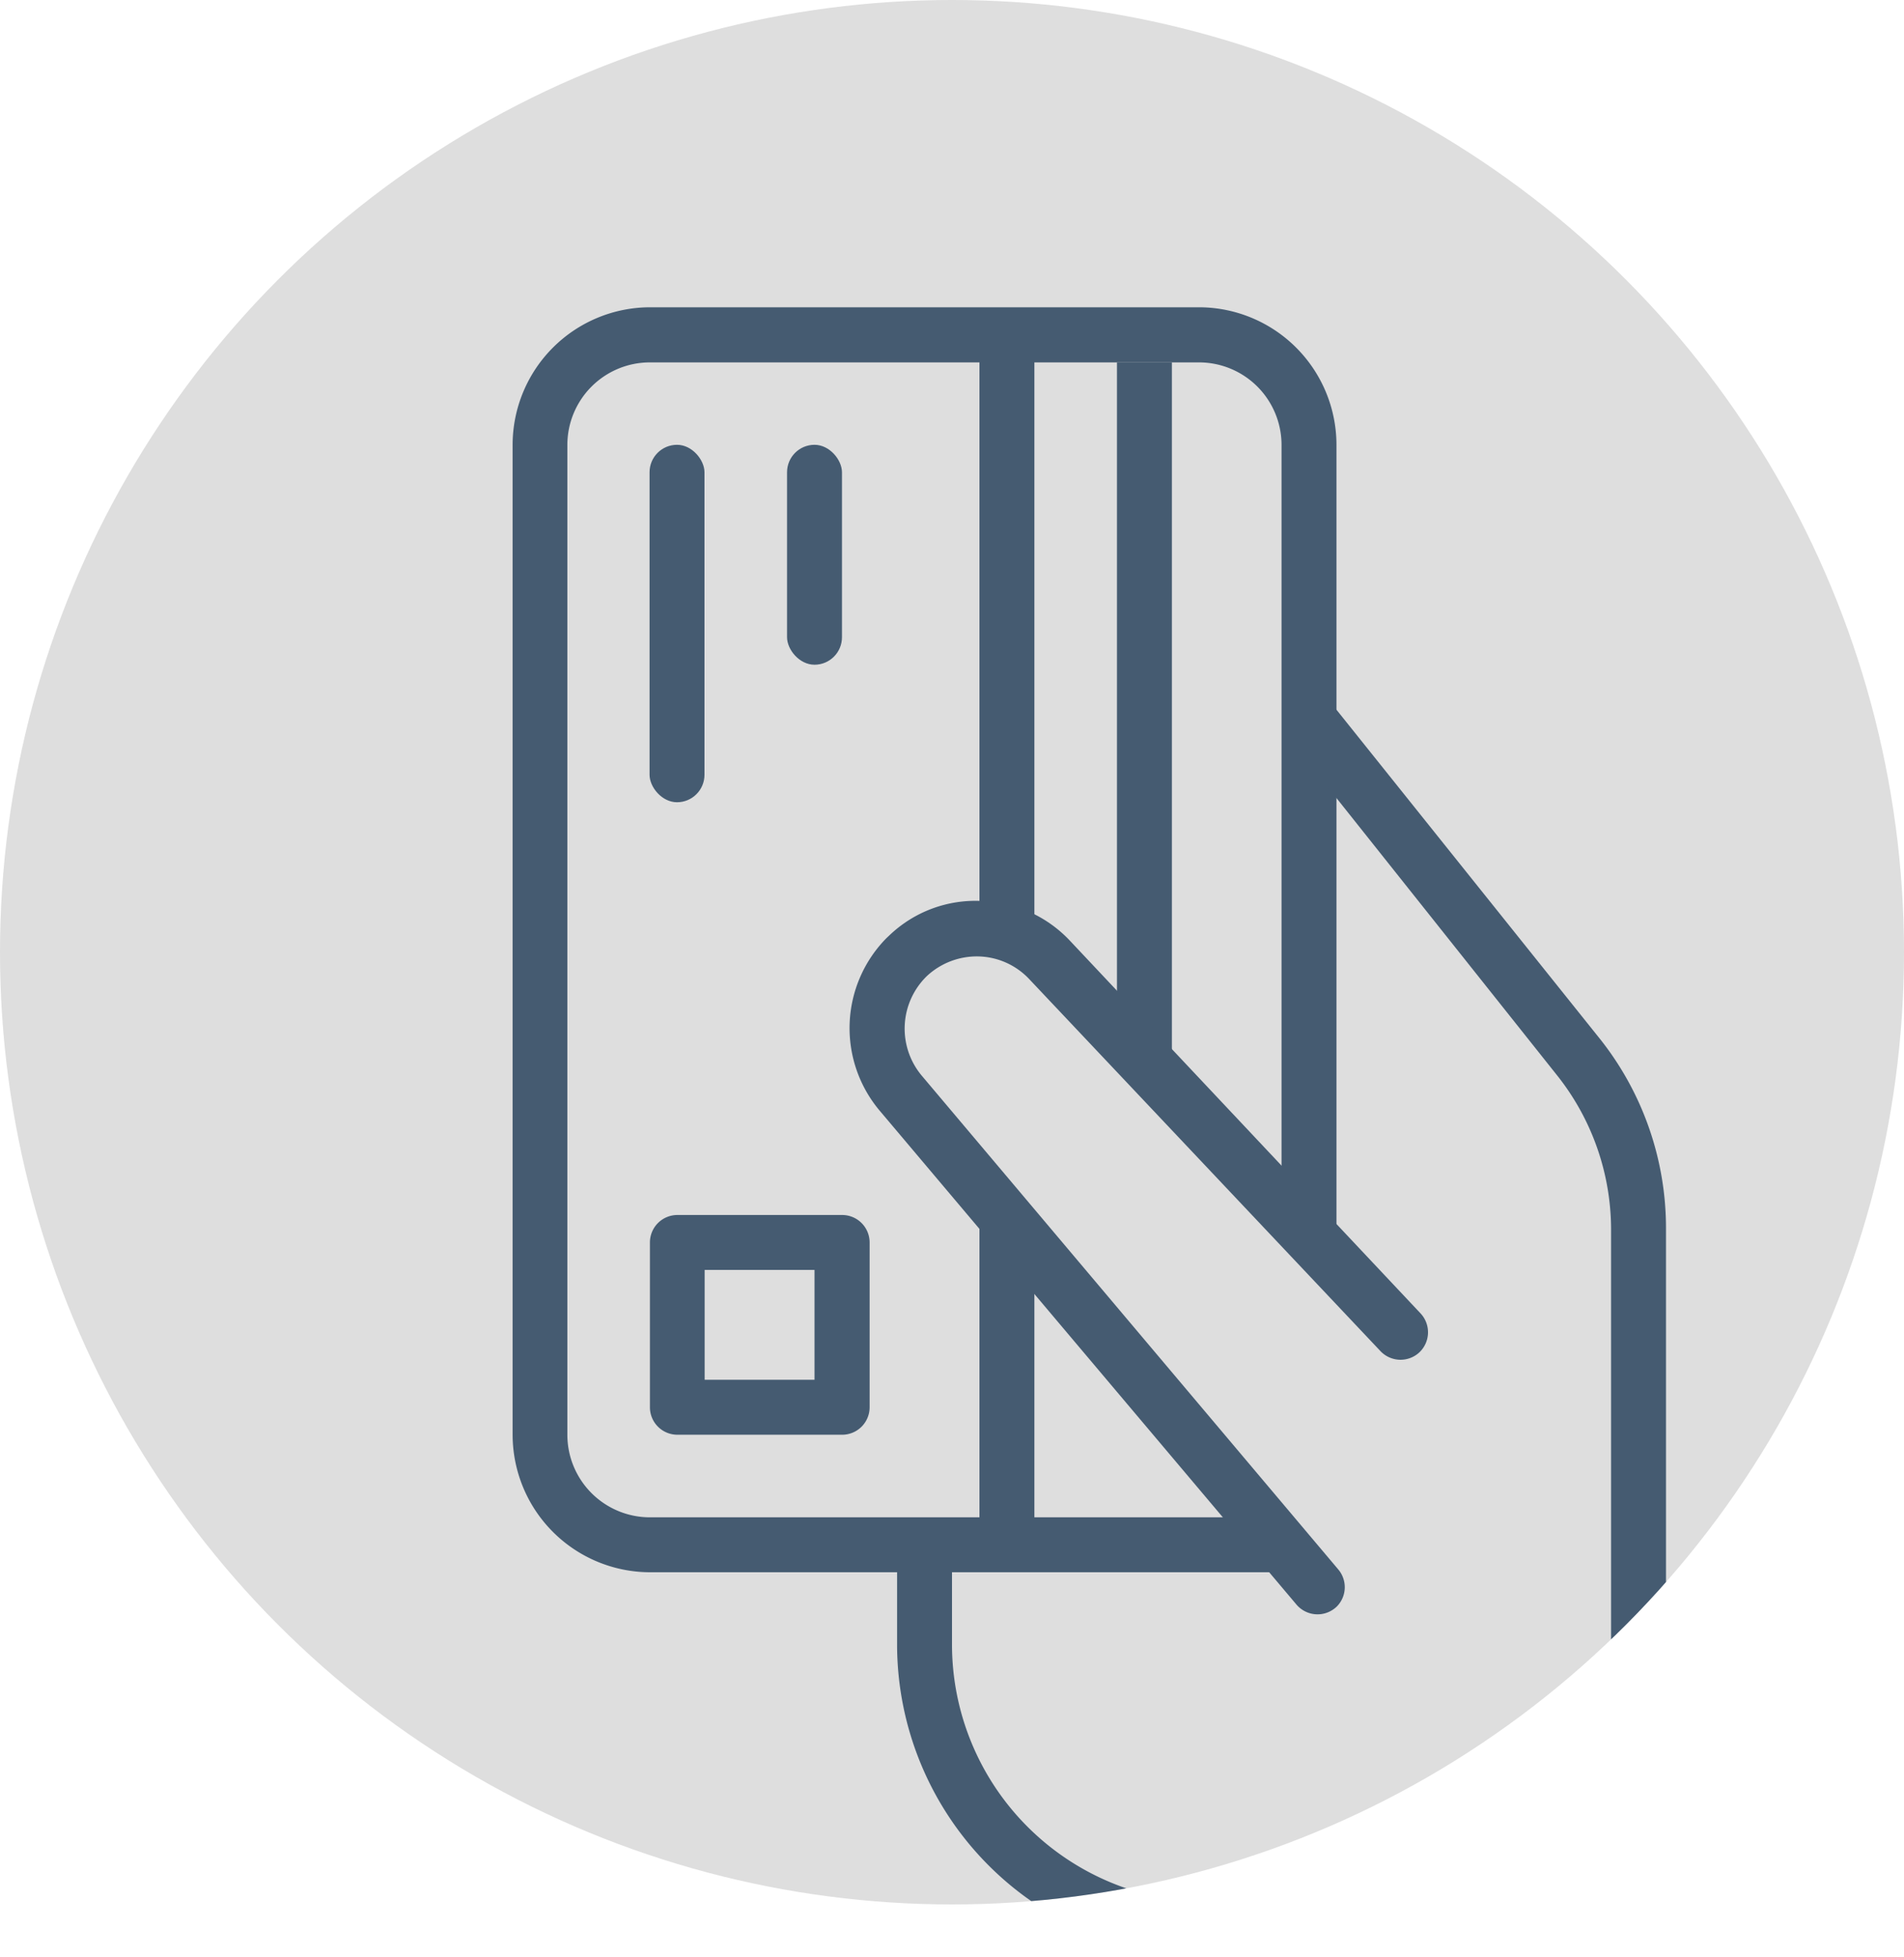
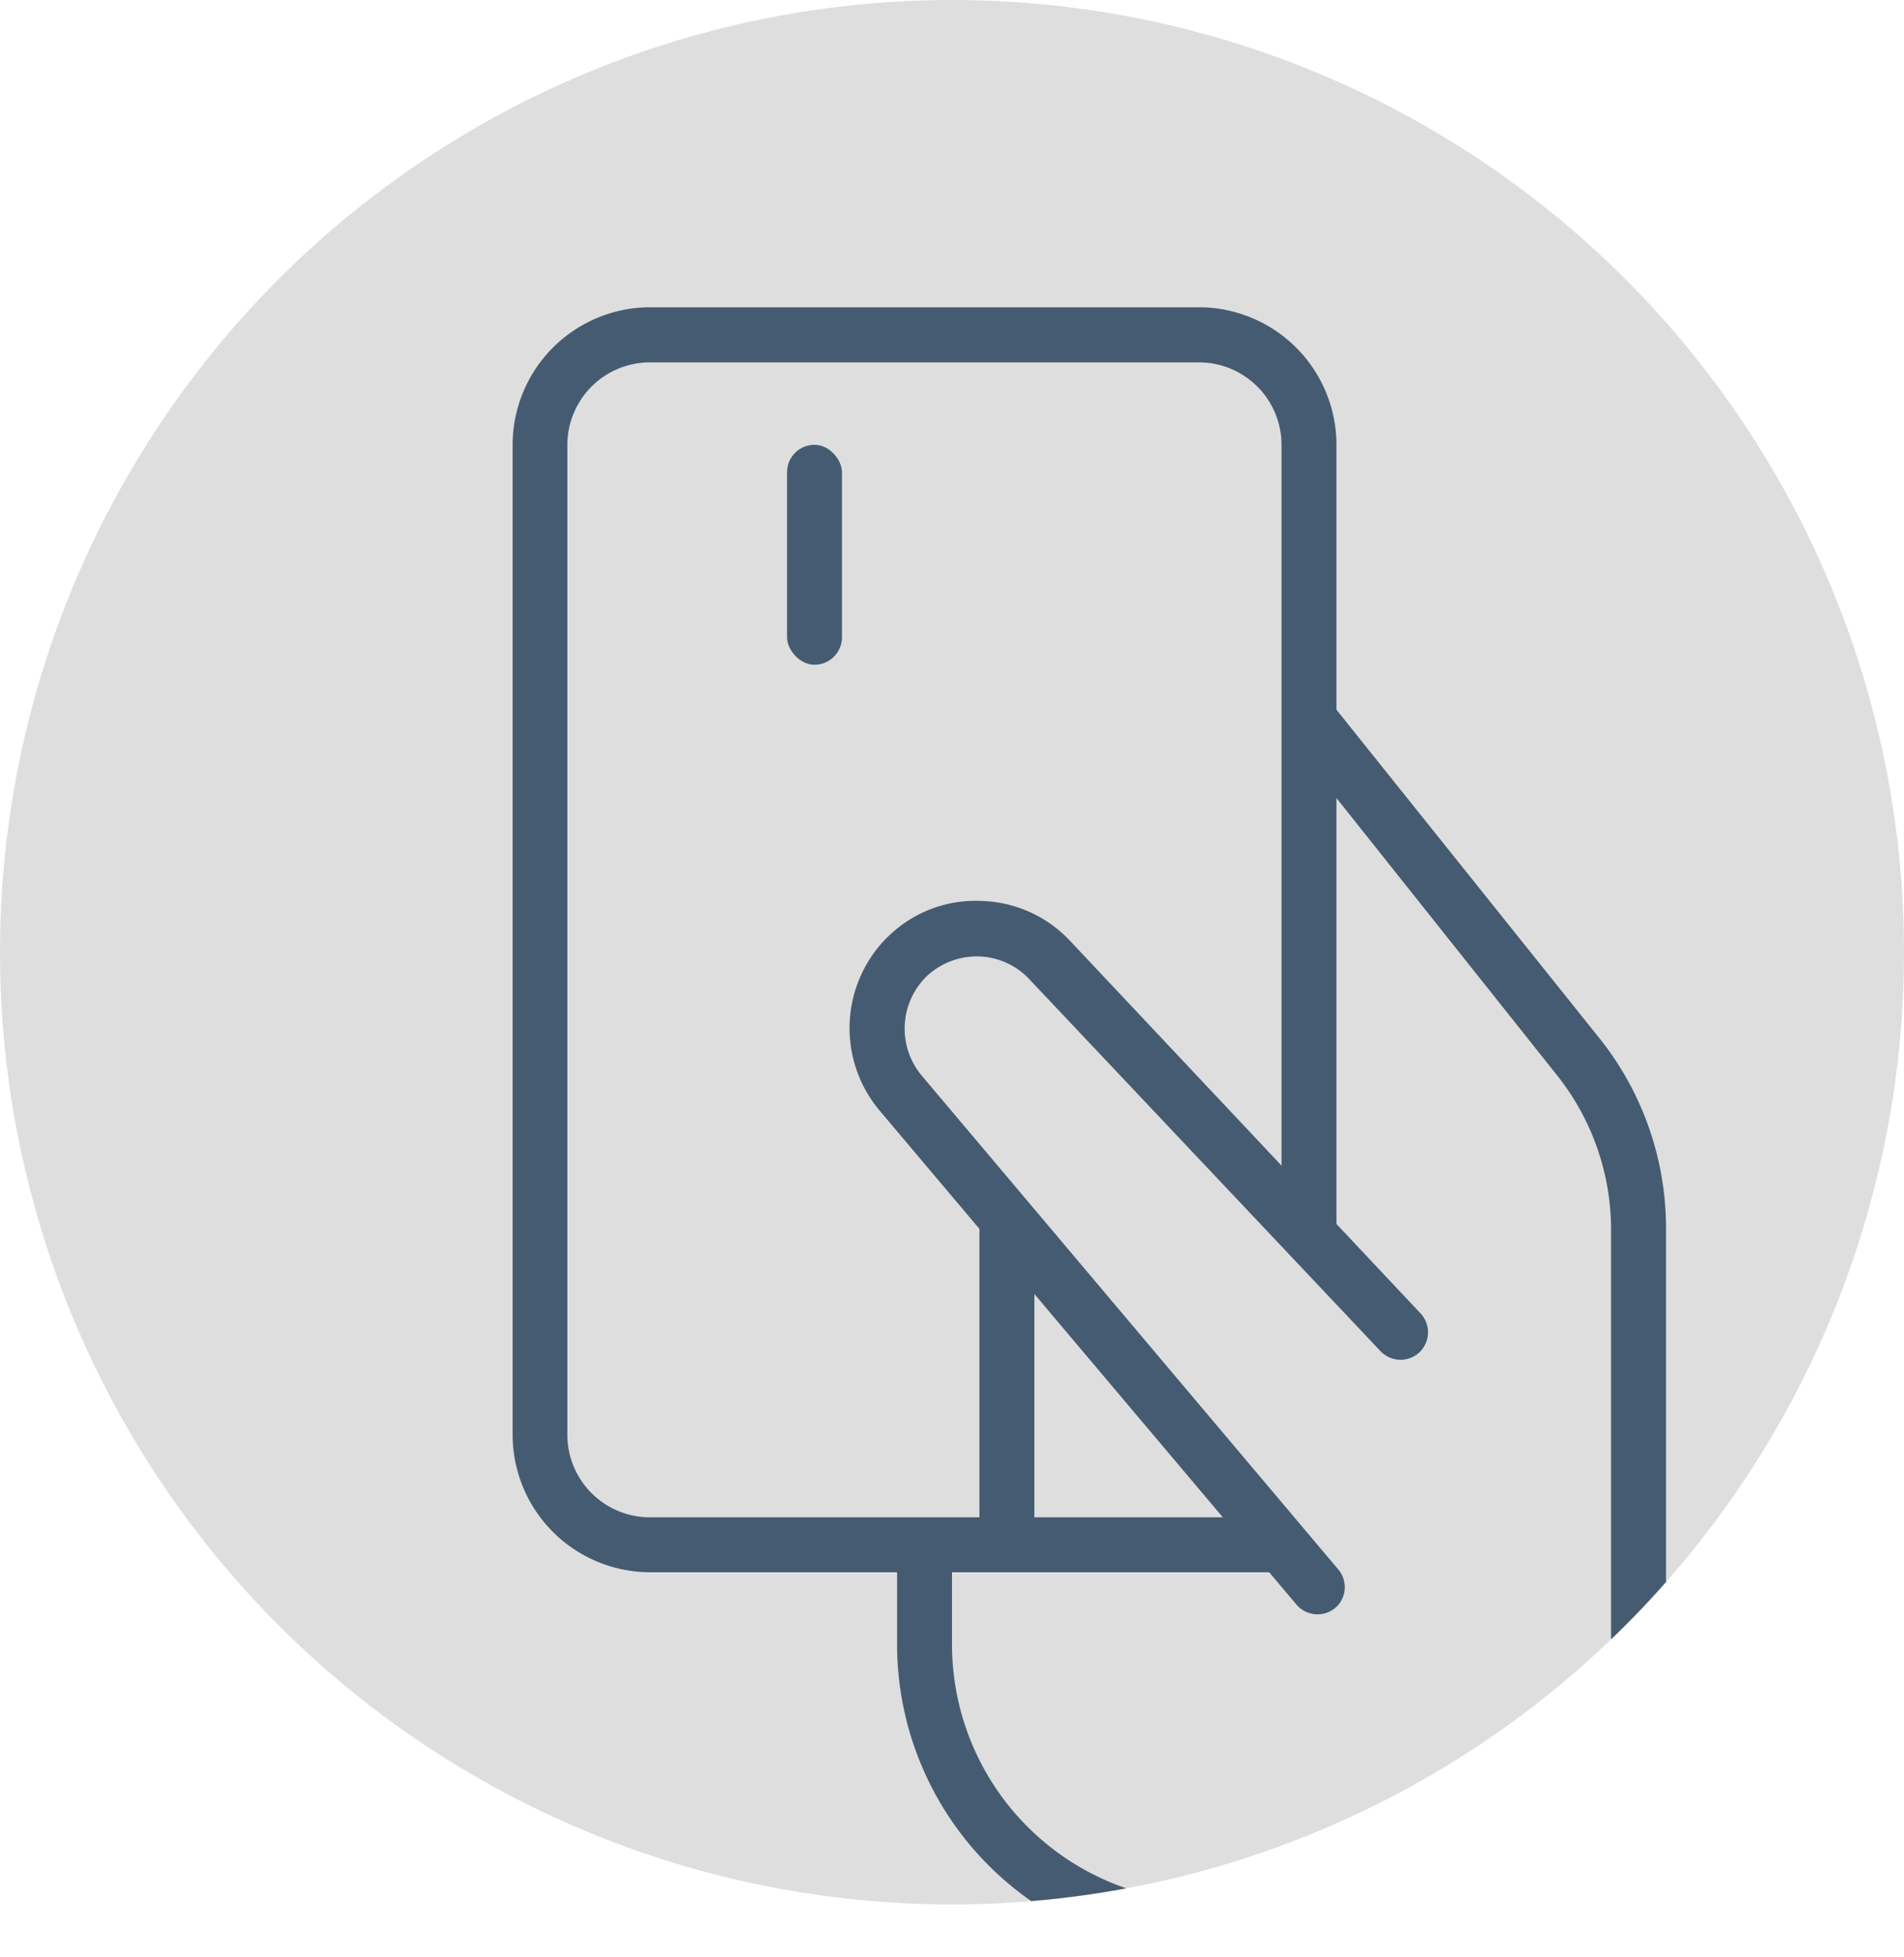
<svg xmlns="http://www.w3.org/2000/svg" viewBox="0 0 104 106.88">
  <defs>
    <style>.cls-1{fill:none;}.cls-2{fill:#dedede;}.cls-3{fill:#455b71;}.cls-4{clip-path:url(#clip-path);}</style>
    <clipPath id="clip-path">
      <circle class="cls-1" cx="52" cy="52" r="52" />
    </clipPath>
  </defs>
  <title>pay as usage</title>
  <g id="Layer_2" data-name="Layer 2">
    <g id="Layer_1-2" data-name="Layer 1">
      <circle class="cls-2" cx="52" cy="52" r="52" />
      <path class="cls-3" d="M69.8,85.86H35.48A7.52,7.52,0,0,1,28,78.35V24.29a7.52,7.52,0,0,1,7.51-7.51h30A7.52,7.52,0,0,1,73,24.29V67.84H70V24.29a4.51,4.51,0,0,0-4.51-4.5h-30a4.51,4.51,0,0,0-4.5,4.5V78.35a4.51,4.51,0,0,0,4.5,4.51H69.8Z" />
-       <rect class="cls-3" x="61.01" y="19.79" width="3" height="37.54" />
      <rect class="cls-3" x="53.5" y="66.34" width="3" height="18.02" />
-       <rect class="cls-3" x="53.5" y="18.28" width="3" height="33.04" />
-       <rect class="cls-3" x="35.48" y="24.29" width="3" height="19.52" rx="1.5" ry="1.5" />
      <rect class="cls-3" x="42.99" y="24.29" width="3" height="12.01" rx="1.5" ry="1.5" />
-       <path class="cls-3" d="M46,78.35H37a1.5,1.5,0,0,1-1.5-1.5v-9a1.5,1.5,0,0,1,1.5-1.5h9a1.5,1.5,0,0,1,1.5,1.5v9A1.5,1.5,0,0,1,46,78.35Zm-7.51-3h6v-6h-6Z" />
      <path class="cls-3" d="M58.44,51.37a6.9,6.9,0,0,0-4.86-2.17,6.8,6.8,0,0,0-5,1.88l-.15.14a7,7,0,0,0-.4,9.41l22.79,27a1.51,1.51,0,0,0,2.21.09h0a1.5,1.5,0,0,0,.08-2l-22.78-27a4,4,0,0,1,.3-5.42,4,4,0,0,1,2.82-1.07,3.93,3.93,0,0,1,2.76,1.23L75.4,73.78a1.51,1.51,0,0,0,2.13.07h0a1.51,1.51,0,0,0,.06-2.13Z" />
      <g class="cls-4">
        <path class="cls-3" d="M89.54,106.88H66.07A17.09,17.09,0,0,1,49,89.81V84.36h3v5.45a14.08,14.08,0,0,0,14.07,14.07H88V67.1a13.55,13.55,0,0,0-3-8.44L70.35,40.25l2.34-1.88L87.43,56.78A16.62,16.62,0,0,1,91,67.11v38.27A1.5,1.5,0,0,1,89.54,106.88Z" />
      </g>
    </g>
  </g>
</svg>